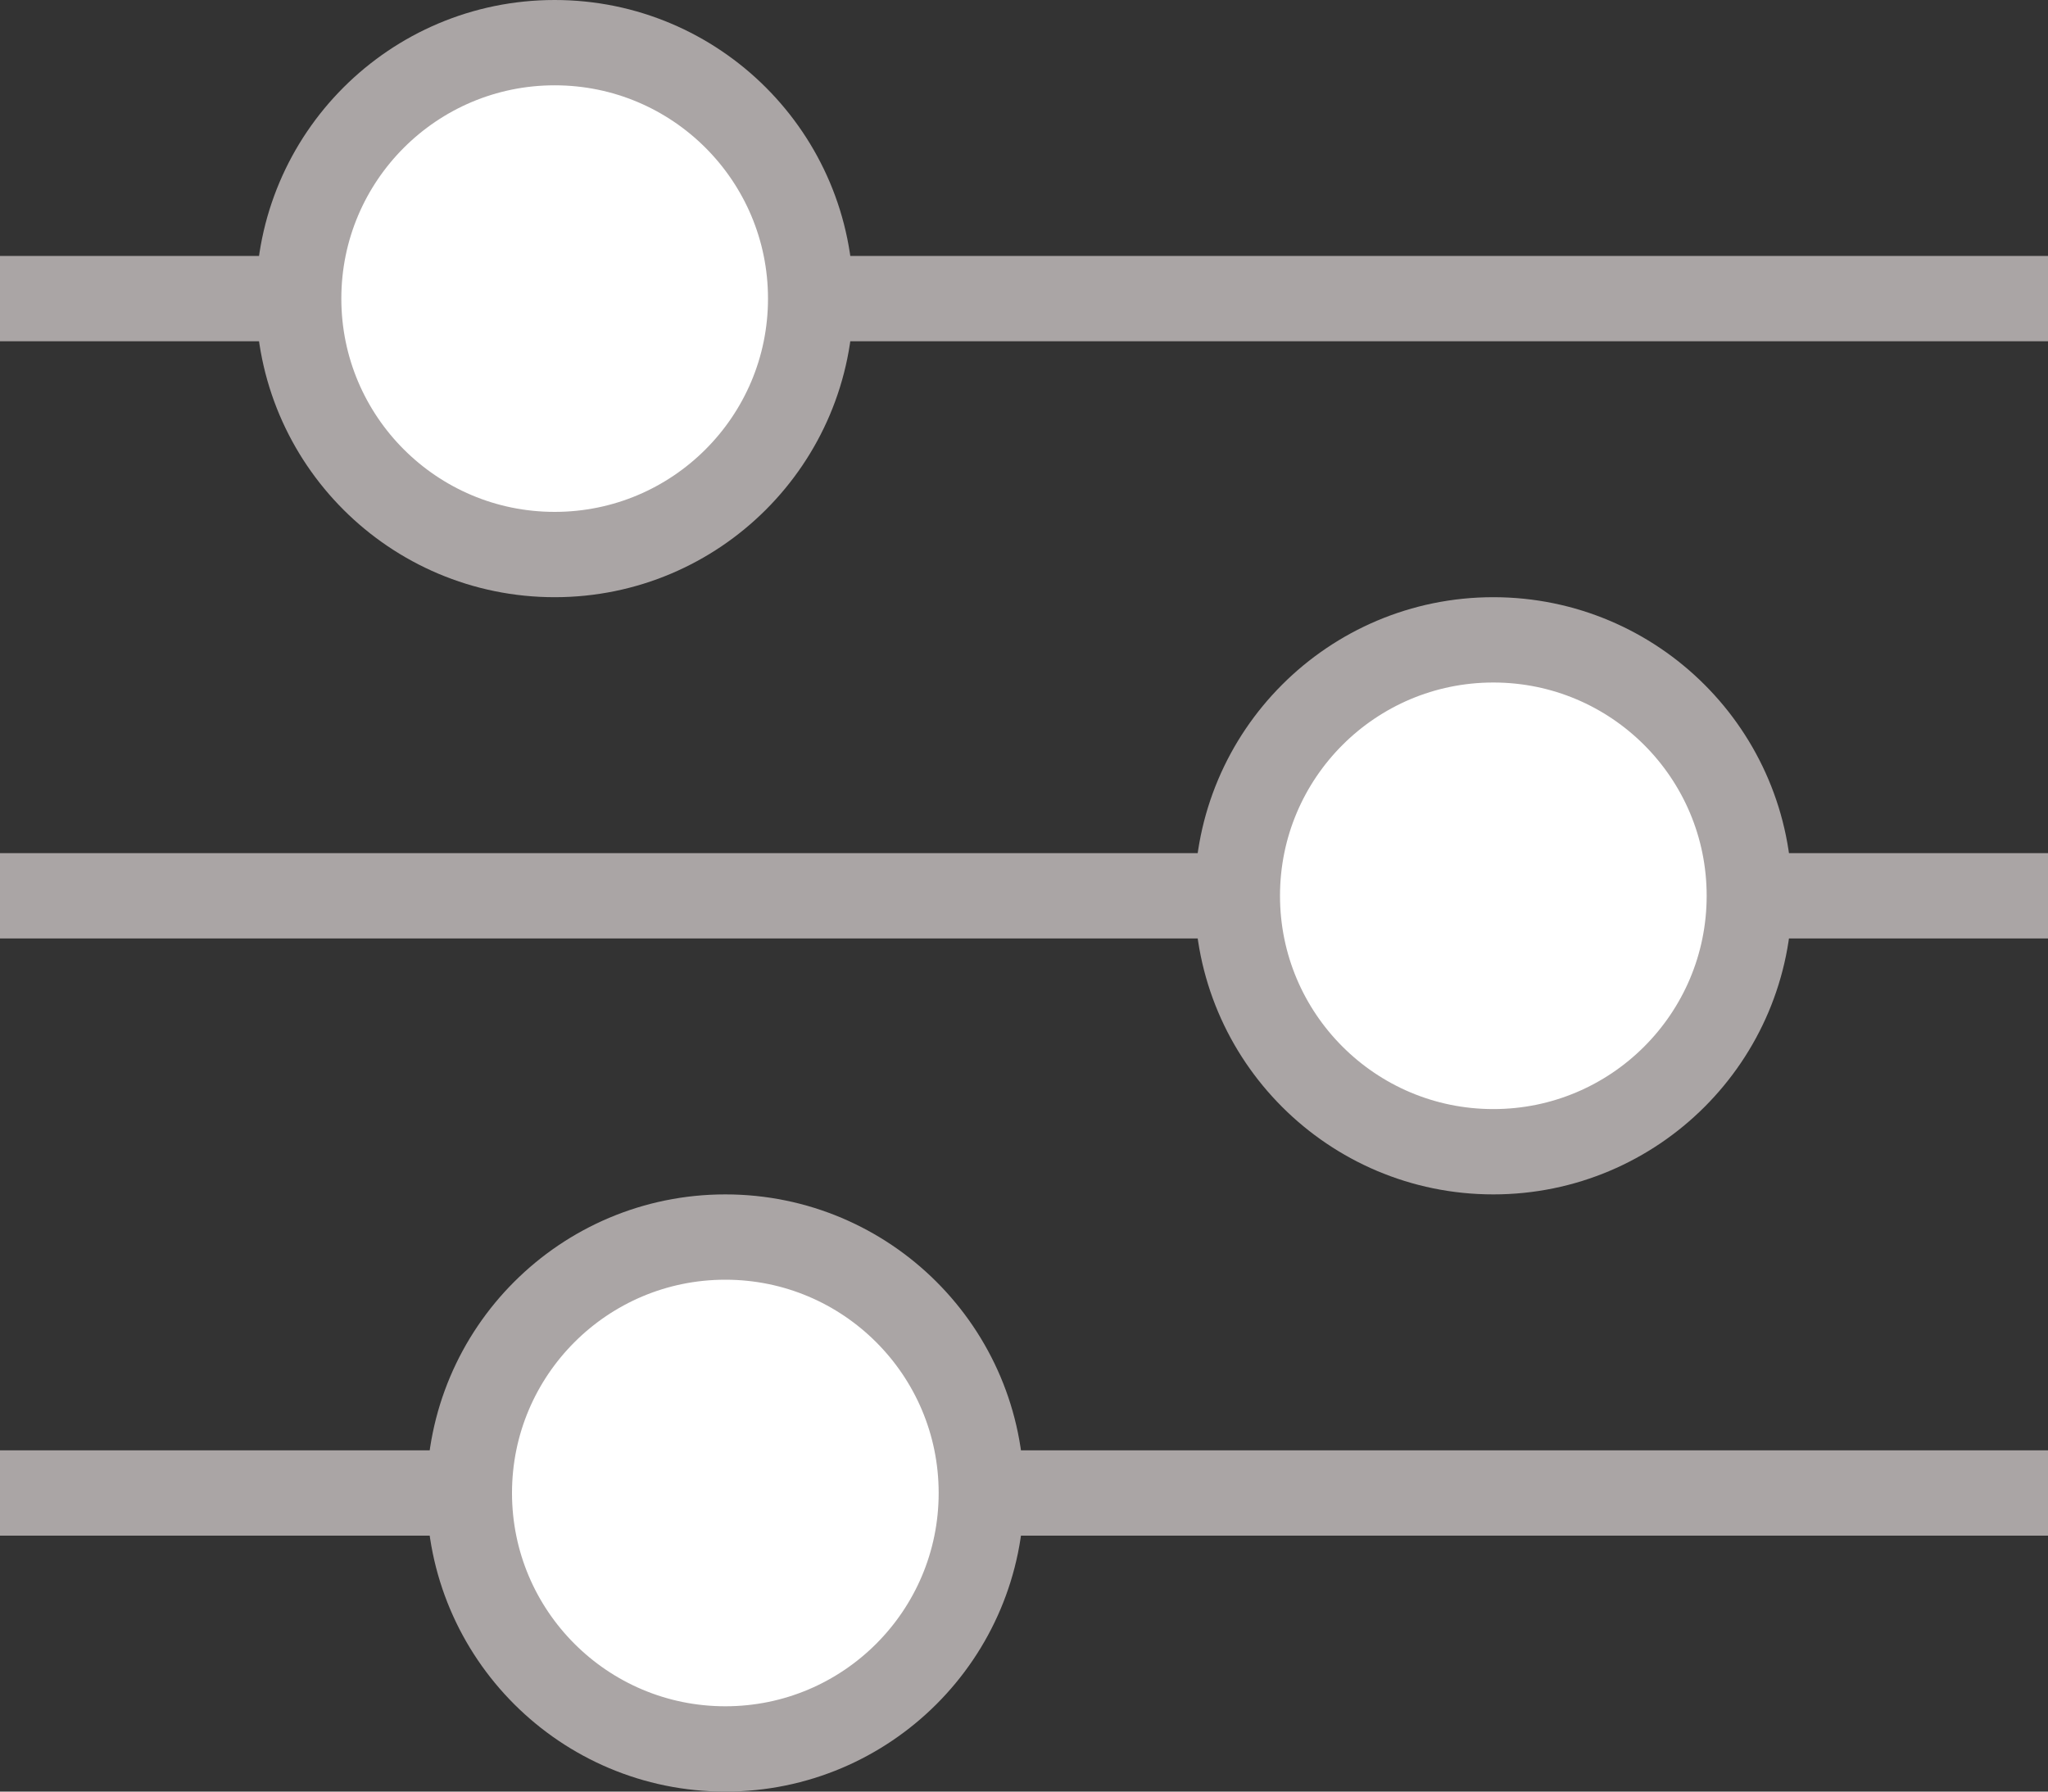
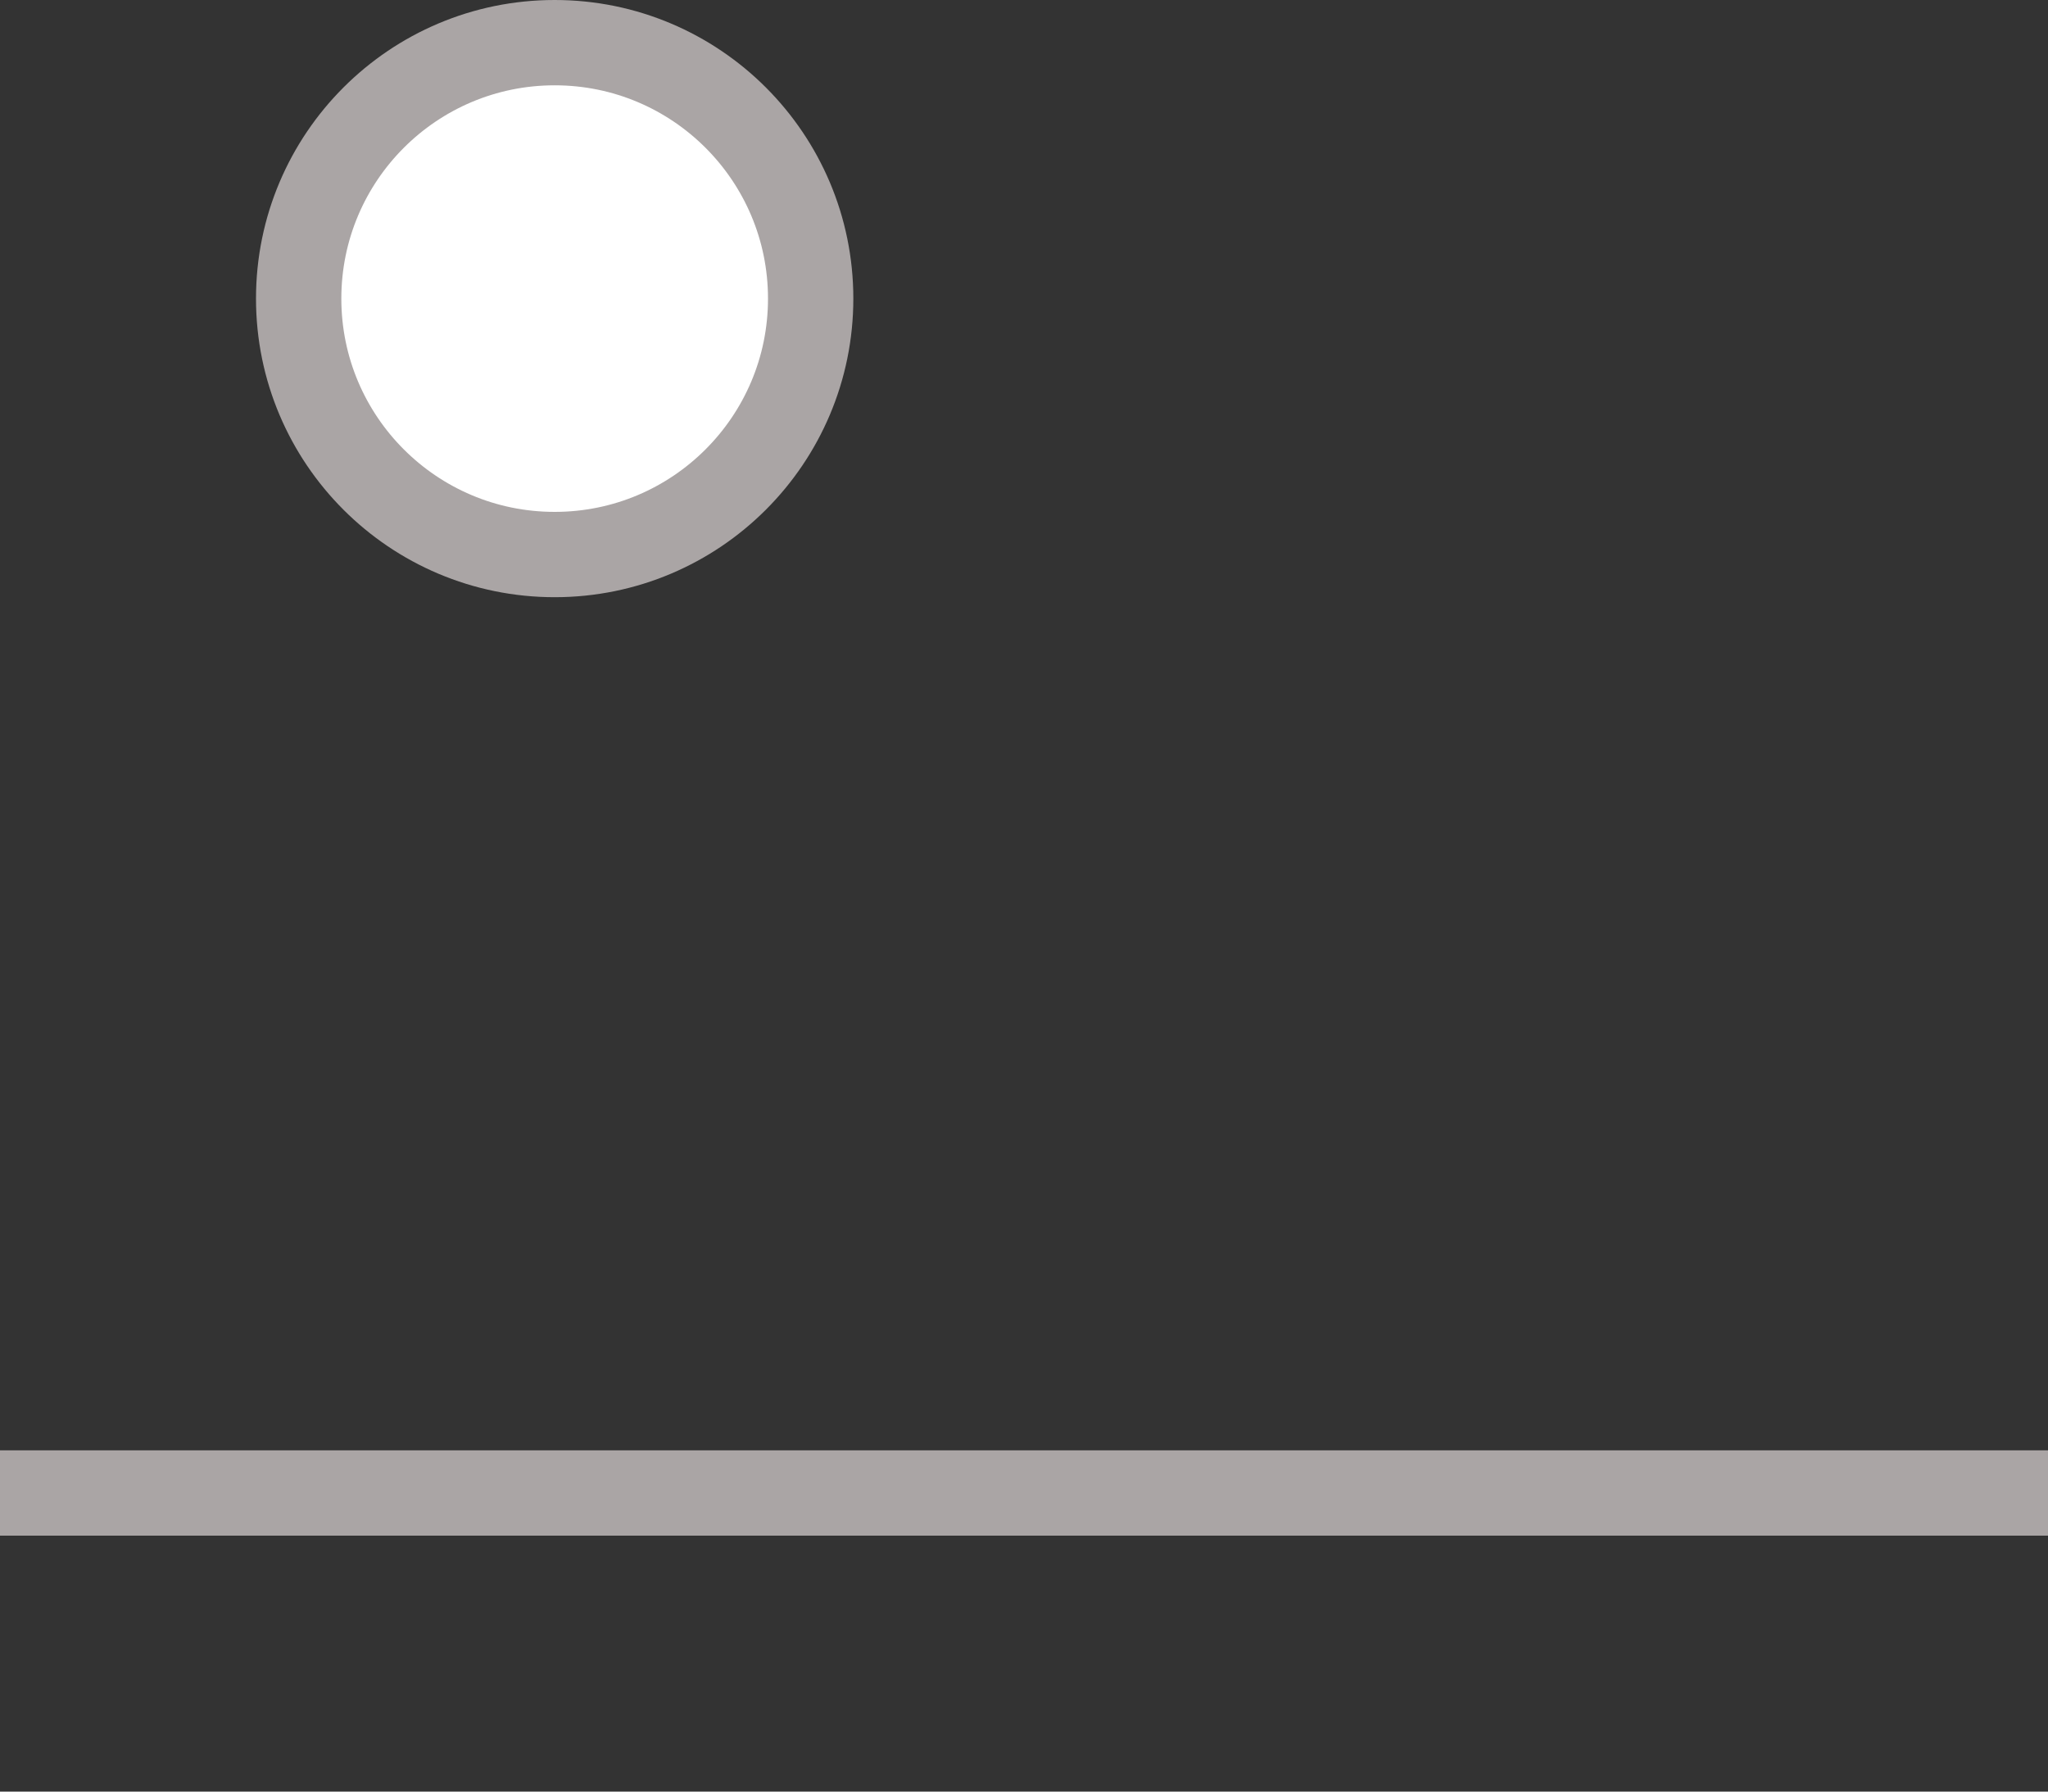
<svg xmlns="http://www.w3.org/2000/svg" width="24" height="21" viewBox="0 0 24 21" fill="none">
  <rect x="0" y="0" width="24" height="21" fill="#333333" stroke="none" />
-   <rect y="3" width="24" height="1" fill="#AAA5A5" />
  <rect y="17" width="24" height="1" fill="#AAA5A5" />
-   <rect y="10" width="24" height="1" fill="#AAA5A5" />
  <circle cx="6.5" cy="3.5" r="3" fill="white" stroke="#AAA5A5" />
-   <circle cx="17.5" cy="10.5" r="3" fill="white" stroke="#AAA5A5" />
-   <circle cx="8.5" cy="17.5" r="3" fill="white" stroke="#AAA5A5" />
</svg>